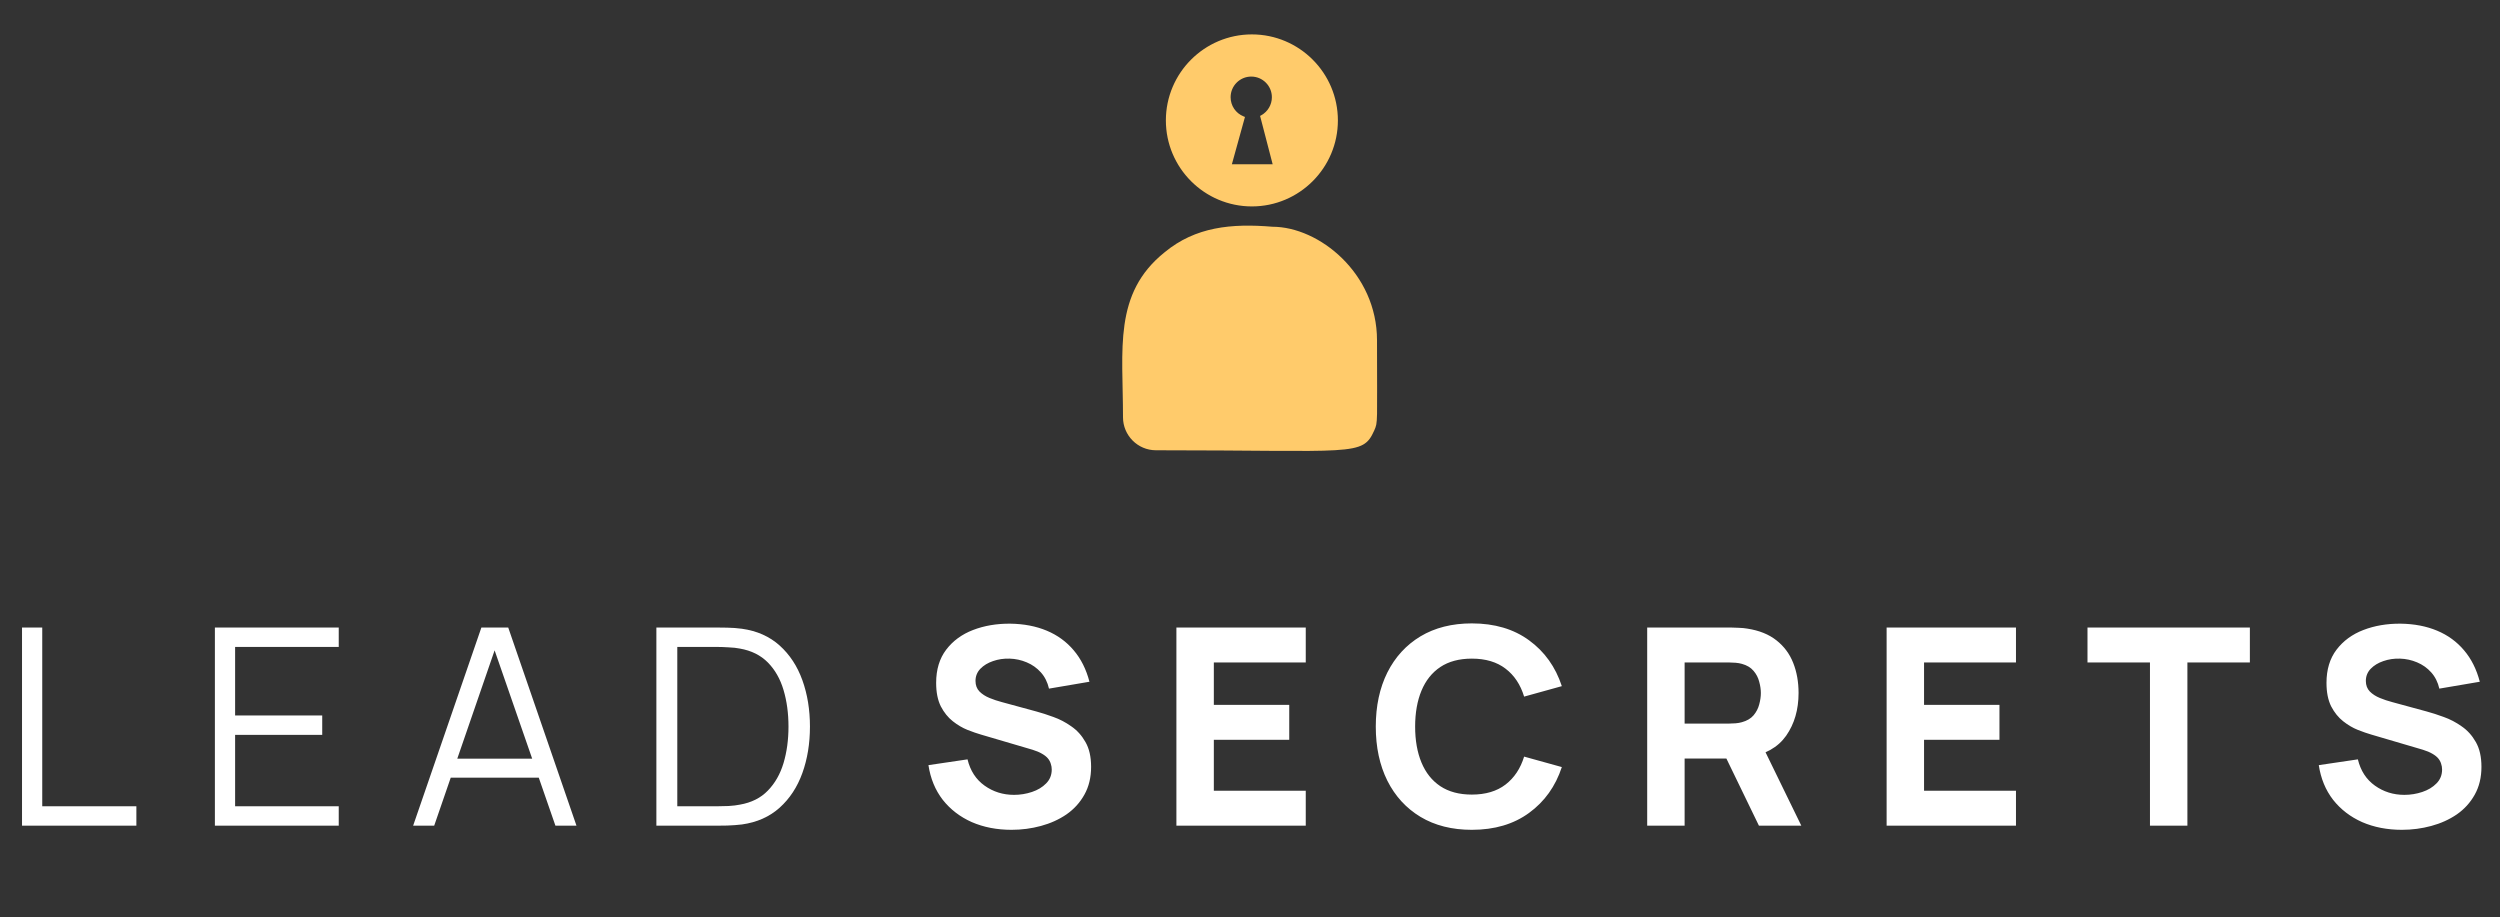
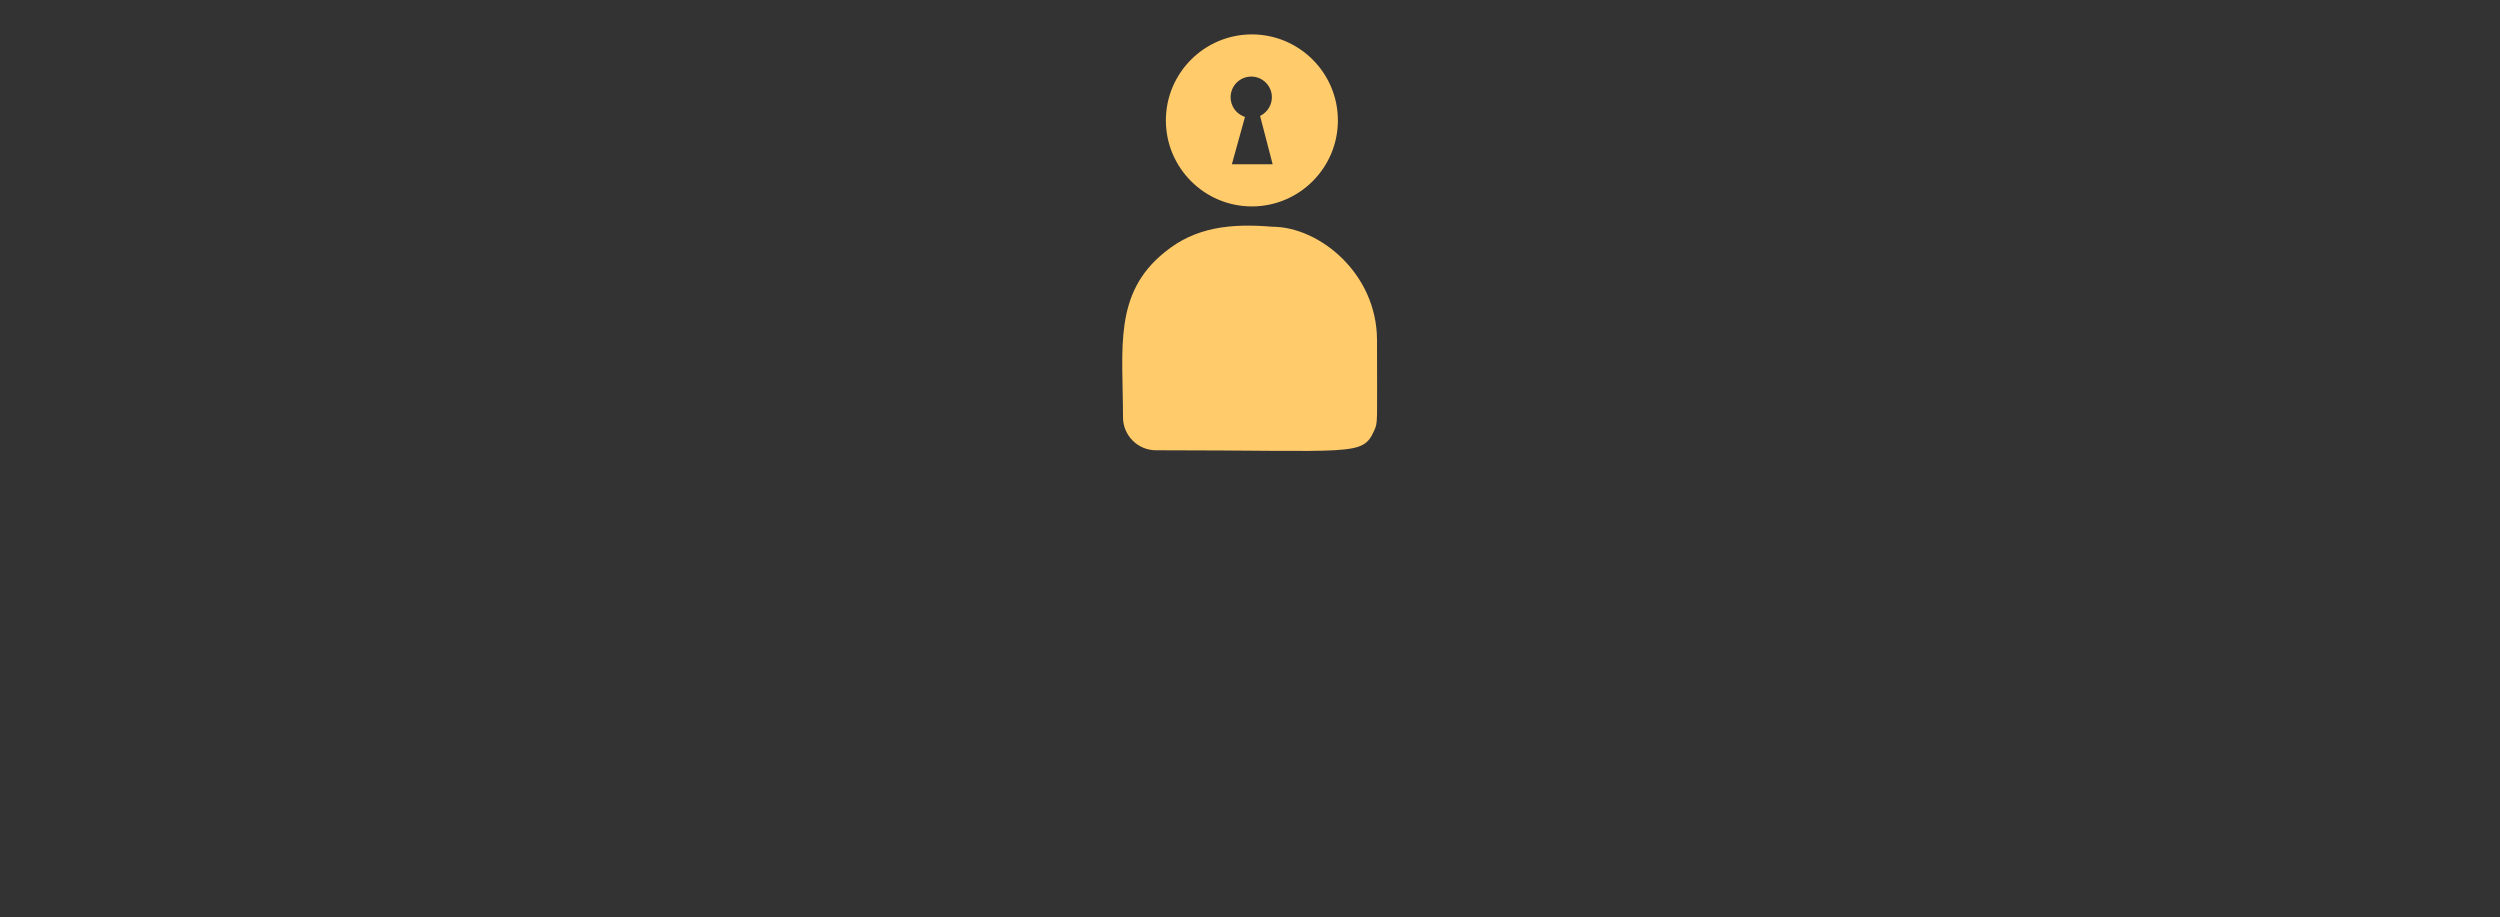
<svg xmlns="http://www.w3.org/2000/svg" width="218" height="80" viewBox="0 0 218 80" fill="none">
  <rect x="0" y="0" width="218" height="80" fill="#333333" stroke="none" />
  <path d="M110.954 19.772C107.367 19.473 104.249 19.776 101.56 21.995C97.06 25.6 97.926 30.453 97.926 36.39C97.926 37.961 99.204 39.263 100.799 39.263C118.114 39.263 118.803 39.821 119.83 37.547C120.167 36.779 120.075 37.023 120.075 29.667C120.075 23.824 115.016 19.772 110.954 19.772Z" fill="#FFCB6B" />
  <path d="M109.165 3.151C105.106 3.151 101.816 6.441 101.816 10.5C101.816 14.559 105.106 17.849 109.165 17.849C113.224 17.849 116.513 14.559 116.513 10.5C116.513 6.442 113.223 3.151 109.165 3.151ZM107.222 14.474C108.38 10.287 107.222 14.474 108.38 10.287C107.663 9.998 107.158 9.296 107.158 8.477C107.158 7.399 108.032 6.525 109.11 6.525C110.187 6.525 111.061 7.399 111.061 8.477C111.061 9.21 110.656 9.85 110.057 10.183C111.172 14.473 111.172 14.473 111.172 14.473C111.172 14.473 107.368 14.474 107.222 14.474Z" fill="#FFCB6B" />
  <path d="M109.164 18C105.028 18 101.664 14.636 101.664 10.5C101.664 6.364 105.028 3 109.164 3C113.3 3 116.664 6.364 116.664 10.5C116.664 14.636 113.3 18 109.164 18ZM109.164 3.303C105.196 3.303 101.967 6.532 101.967 10.5C101.967 14.469 105.196 17.697 109.164 17.697C113.133 17.697 116.361 14.469 116.361 10.5C116.361 6.532 113.132 3.303 109.164 3.303ZM111.367 14.625H107.022L108.198 10.373C107.469 10.024 107.006 9.294 107.006 8.477C107.006 7.317 107.949 6.374 109.109 6.374C110.268 6.374 111.211 7.317 111.211 8.477C111.211 9.2 110.839 9.871 110.232 10.255L111.367 14.625ZM107.42 14.322H110.975L109.88 10.108L109.983 10.051C110.554 9.733 110.908 9.13 110.908 8.477C110.908 7.485 110.101 6.677 109.109 6.677C108.116 6.677 107.309 7.485 107.309 8.477C107.309 9.215 107.751 9.871 108.435 10.147L108.561 10.198L107.42 14.322Z" fill="#FFCB6B" />
-   <path d="M1.92 72V54.72H3.684V70.308H11.892V72H1.92ZM18.738 72V54.72H29.538V56.412H20.502V62.388H28.098V64.08H20.502V70.308H29.538V72H18.738ZM36.025 72L41.977 54.72H44.317L50.269 72H48.433L42.781 55.704H43.477L37.861 72H36.025ZM38.677 67.812V66.156H47.605V67.812H38.677ZM57.236 72V54.72H62.48C62.664 54.72 62.976 54.724 63.416 54.732C63.864 54.74 64.292 54.772 64.7 54.828C66.012 55.012 67.108 55.5 67.988 56.292C68.868 57.084 69.528 58.092 69.968 59.316C70.408 60.54 70.628 61.888 70.628 63.36C70.628 64.832 70.408 66.18 69.968 67.404C69.528 68.628 68.868 69.636 67.988 70.428C67.108 71.22 66.012 71.708 64.7 71.892C64.3 71.94 63.872 71.972 63.416 71.988C62.96 71.996 62.648 72 62.48 72H57.236ZM59.06 70.308H62.48C62.808 70.308 63.16 70.3 63.536 70.284C63.92 70.26 64.248 70.22 64.52 70.164C65.528 69.988 66.34 69.58 66.956 68.94C67.58 68.3 68.036 67.5 68.324 66.54C68.612 65.572 68.756 64.512 68.756 63.36C68.756 62.2 68.612 61.136 68.324 60.168C68.036 59.2 67.58 58.4 66.956 57.768C66.332 57.136 65.52 56.732 64.52 56.556C64.248 56.5 63.916 56.464 63.524 56.448C63.14 56.424 62.792 56.412 62.48 56.412H59.06V70.308Z" fill="white" />
-   <path d="M88.208 72.36C86.928 72.36 85.772 72.136 84.74 71.688C83.716 71.232 82.872 70.584 82.208 69.744C81.552 68.896 81.136 67.888 80.96 66.72L84.368 66.216C84.608 67.208 85.104 67.972 85.856 68.508C86.608 69.044 87.464 69.312 88.424 69.312C88.96 69.312 89.48 69.228 89.984 69.06C90.488 68.892 90.9 68.644 91.22 68.316C91.548 67.988 91.712 67.584 91.712 67.104C91.712 66.928 91.684 66.76 91.628 66.6C91.58 66.432 91.496 66.276 91.376 66.132C91.256 65.988 91.084 65.852 90.86 65.724C90.644 65.596 90.368 65.48 90.032 65.376L85.544 64.056C85.208 63.96 84.816 63.824 84.368 63.648C83.928 63.472 83.5 63.22 83.084 62.892C82.668 62.564 82.32 62.132 82.04 61.596C81.768 61.052 81.632 60.368 81.632 59.544C81.632 58.384 81.924 57.42 82.508 56.652C83.092 55.884 83.872 55.312 84.848 54.936C85.824 54.56 86.904 54.376 88.088 54.384C89.28 54.4 90.344 54.604 91.28 54.996C92.216 55.388 93 55.96 93.632 56.712C94.264 57.456 94.72 58.368 95 59.448L91.472 60.048C91.344 59.488 91.108 59.016 90.764 58.632C90.42 58.248 90.008 57.956 89.528 57.756C89.056 57.556 88.56 57.448 88.04 57.432C87.528 57.416 87.044 57.488 86.588 57.648C86.14 57.8 85.772 58.024 85.484 58.32C85.204 58.616 85.064 58.968 85.064 59.376C85.064 59.752 85.18 60.06 85.412 60.3C85.644 60.532 85.936 60.72 86.288 60.864C86.64 61.008 87 61.128 87.368 61.224L90.368 62.04C90.816 62.16 91.312 62.32 91.856 62.52C92.4 62.712 92.92 62.984 93.416 63.336C93.92 63.68 94.332 64.136 94.652 64.704C94.98 65.272 95.144 65.992 95.144 66.864C95.144 67.792 94.948 68.604 94.556 69.3C94.172 69.988 93.652 70.56 92.996 71.016C92.34 71.464 91.596 71.8 90.764 72.024C89.94 72.248 89.088 72.36 88.208 72.36ZM102.582 72V54.72H113.862V57.768H105.846V61.464H112.422V64.512H105.846V68.952H113.862V72H102.582ZM128.344 72.36C126.616 72.36 125.124 71.984 123.868 71.232C122.62 70.48 121.656 69.428 120.976 68.076C120.304 66.724 119.968 65.152 119.968 63.36C119.968 61.568 120.304 59.996 120.976 58.644C121.656 57.292 122.62 56.24 123.868 55.488C125.124 54.736 126.616 54.36 128.344 54.36C130.328 54.36 131.992 54.852 133.336 55.836C134.688 56.82 135.64 58.152 136.192 59.832L132.904 60.744C132.584 59.696 132.044 58.884 131.284 58.308C130.524 57.724 129.544 57.432 128.344 57.432C127.248 57.432 126.332 57.676 125.596 58.164C124.868 58.652 124.32 59.34 123.952 60.228C123.584 61.116 123.4 62.16 123.4 63.36C123.4 64.56 123.584 65.604 123.952 66.492C124.32 67.38 124.868 68.068 125.596 68.556C126.332 69.044 127.248 69.288 128.344 69.288C129.544 69.288 130.524 68.996 131.284 68.412C132.044 67.828 132.584 67.016 132.904 65.976L136.192 66.888C135.64 68.568 134.688 69.9 133.336 70.884C131.992 71.868 130.328 72.36 128.344 72.36ZM143.635 72V54.72H150.931C151.099 54.72 151.323 54.728 151.603 54.744C151.891 54.752 152.147 54.776 152.371 54.816C153.403 54.976 154.247 55.316 154.903 55.836C155.567 56.356 156.055 57.012 156.367 57.804C156.679 58.588 156.835 59.464 156.835 60.432C156.835 61.88 156.475 63.12 155.755 64.152C155.035 65.176 153.907 65.808 152.371 66.048L150.931 66.144H146.899V72H143.635ZM153.379 72L149.971 64.968L153.331 64.32L157.075 72H153.379ZM146.899 63.096H150.787C150.955 63.096 151.139 63.088 151.339 63.072C151.539 63.056 151.723 63.024 151.891 62.976C152.331 62.856 152.671 62.656 152.911 62.376C153.151 62.088 153.315 61.772 153.403 61.428C153.499 61.076 153.547 60.744 153.547 60.432C153.547 60.12 153.499 59.792 153.403 59.448C153.315 59.096 153.151 58.78 152.911 58.5C152.671 58.212 152.331 58.008 151.891 57.888C151.723 57.84 151.539 57.808 151.339 57.792C151.139 57.776 150.955 57.768 150.787 57.768H146.899V63.096ZM164.513 72V54.72H175.793V57.768H167.777V61.464H174.353V64.512H167.777V68.952H175.793V72H164.513ZM187.477 72V57.768H182.029V54.72H196.189V57.768H190.741V72H187.477ZM209.446 72.36C208.166 72.36 207.01 72.136 205.978 71.688C204.954 71.232 204.11 70.584 203.446 69.744C202.79 68.896 202.374 67.888 202.198 66.72L205.606 66.216C205.846 67.208 206.342 67.972 207.094 68.508C207.846 69.044 208.702 69.312 209.662 69.312C210.198 69.312 210.718 69.228 211.222 69.06C211.726 68.892 212.138 68.644 212.458 68.316C212.786 67.988 212.95 67.584 212.95 67.104C212.95 66.928 212.922 66.76 212.866 66.6C212.818 66.432 212.734 66.276 212.614 66.132C212.494 65.988 212.322 65.852 212.098 65.724C211.882 65.596 211.606 65.48 211.27 65.376L206.782 64.056C206.446 63.96 206.054 63.824 205.606 63.648C205.166 63.472 204.738 63.22 204.322 62.892C203.906 62.564 203.558 62.132 203.278 61.596C203.006 61.052 202.87 60.368 202.87 59.544C202.87 58.384 203.162 57.42 203.746 56.652C204.33 55.884 205.11 55.312 206.086 54.936C207.062 54.56 208.142 54.376 209.326 54.384C210.518 54.4 211.582 54.604 212.518 54.996C213.454 55.388 214.238 55.96 214.87 56.712C215.502 57.456 215.958 58.368 216.238 59.448L212.71 60.048C212.582 59.488 212.346 59.016 212.002 58.632C211.658 58.248 211.246 57.956 210.766 57.756C210.294 57.556 209.798 57.448 209.278 57.432C208.766 57.416 208.282 57.488 207.826 57.648C207.378 57.8 207.01 58.024 206.722 58.32C206.442 58.616 206.302 58.968 206.302 59.376C206.302 59.752 206.418 60.06 206.65 60.3C206.882 60.532 207.174 60.72 207.526 60.864C207.878 61.008 208.238 61.128 208.606 61.224L211.606 62.04C212.054 62.16 212.55 62.32 213.094 62.52C213.638 62.712 214.158 62.984 214.654 63.336C215.158 63.68 215.57 64.136 215.89 64.704C216.218 65.272 216.382 65.992 216.382 66.864C216.382 67.792 216.186 68.604 215.794 69.3C215.41 69.988 214.89 70.56 214.234 71.016C213.578 71.464 212.834 71.8 212.002 72.024C211.178 72.248 210.326 72.36 209.446 72.36Z" fill="white" />
</svg>